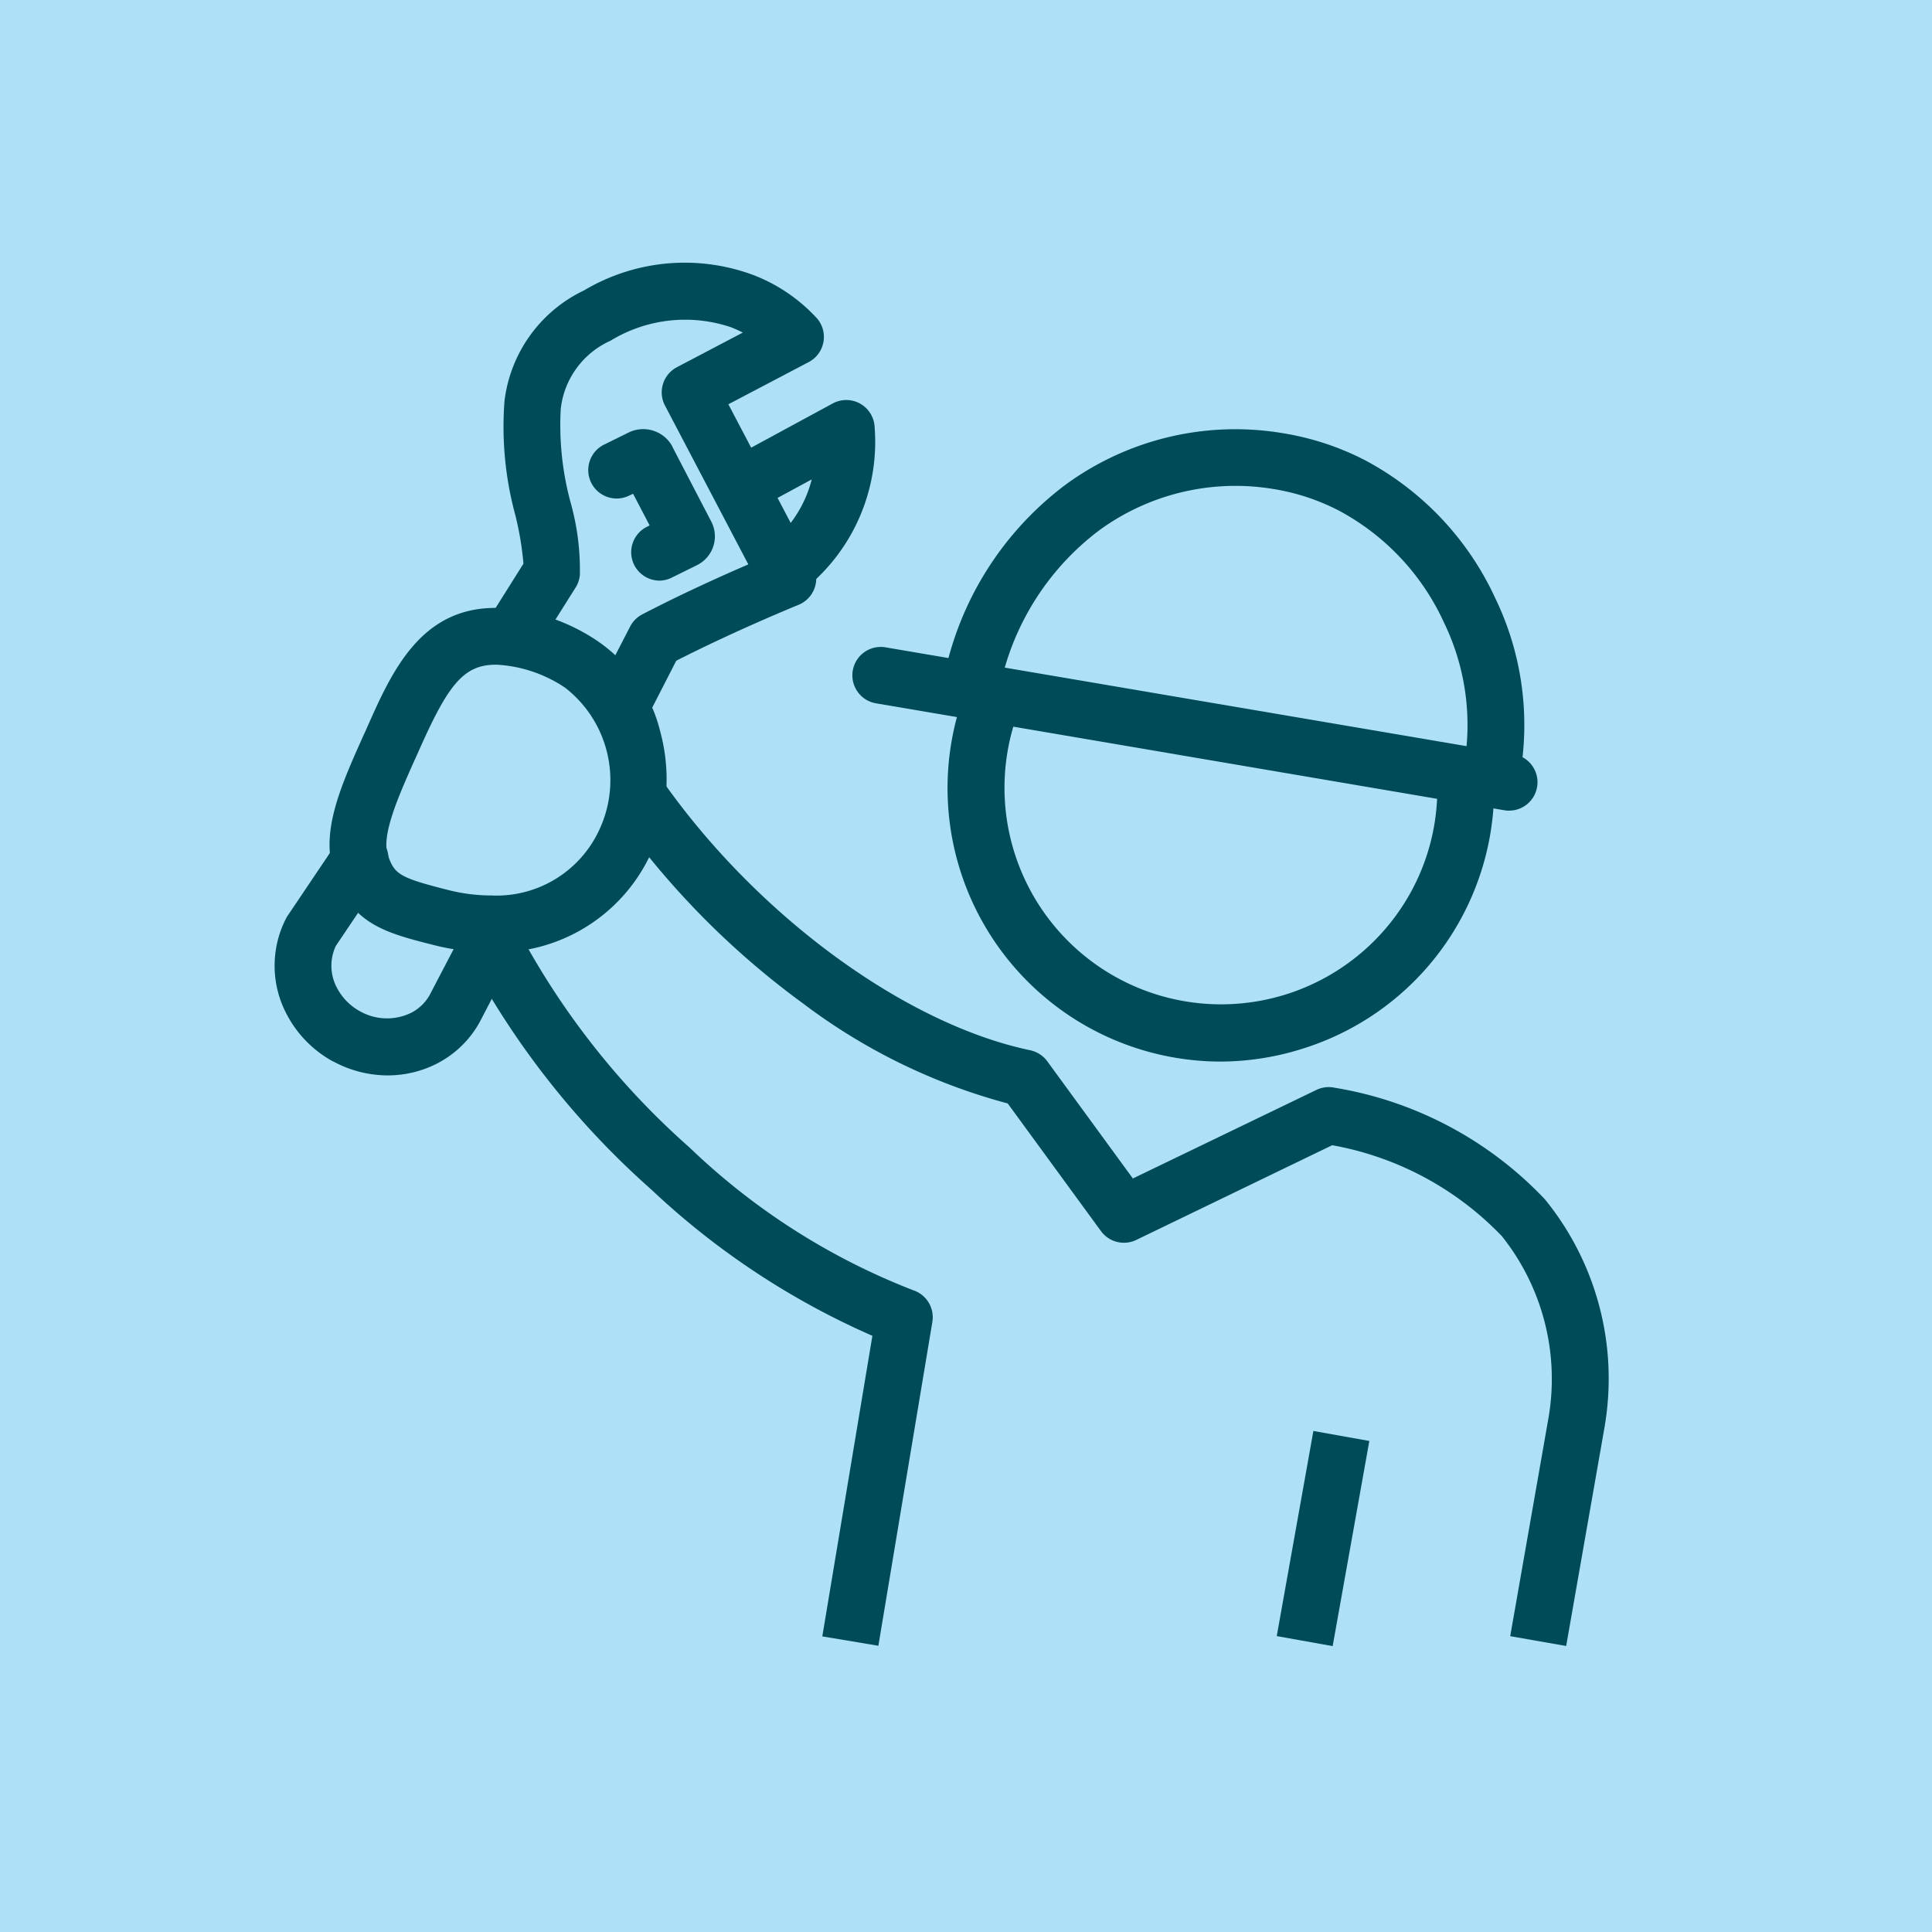
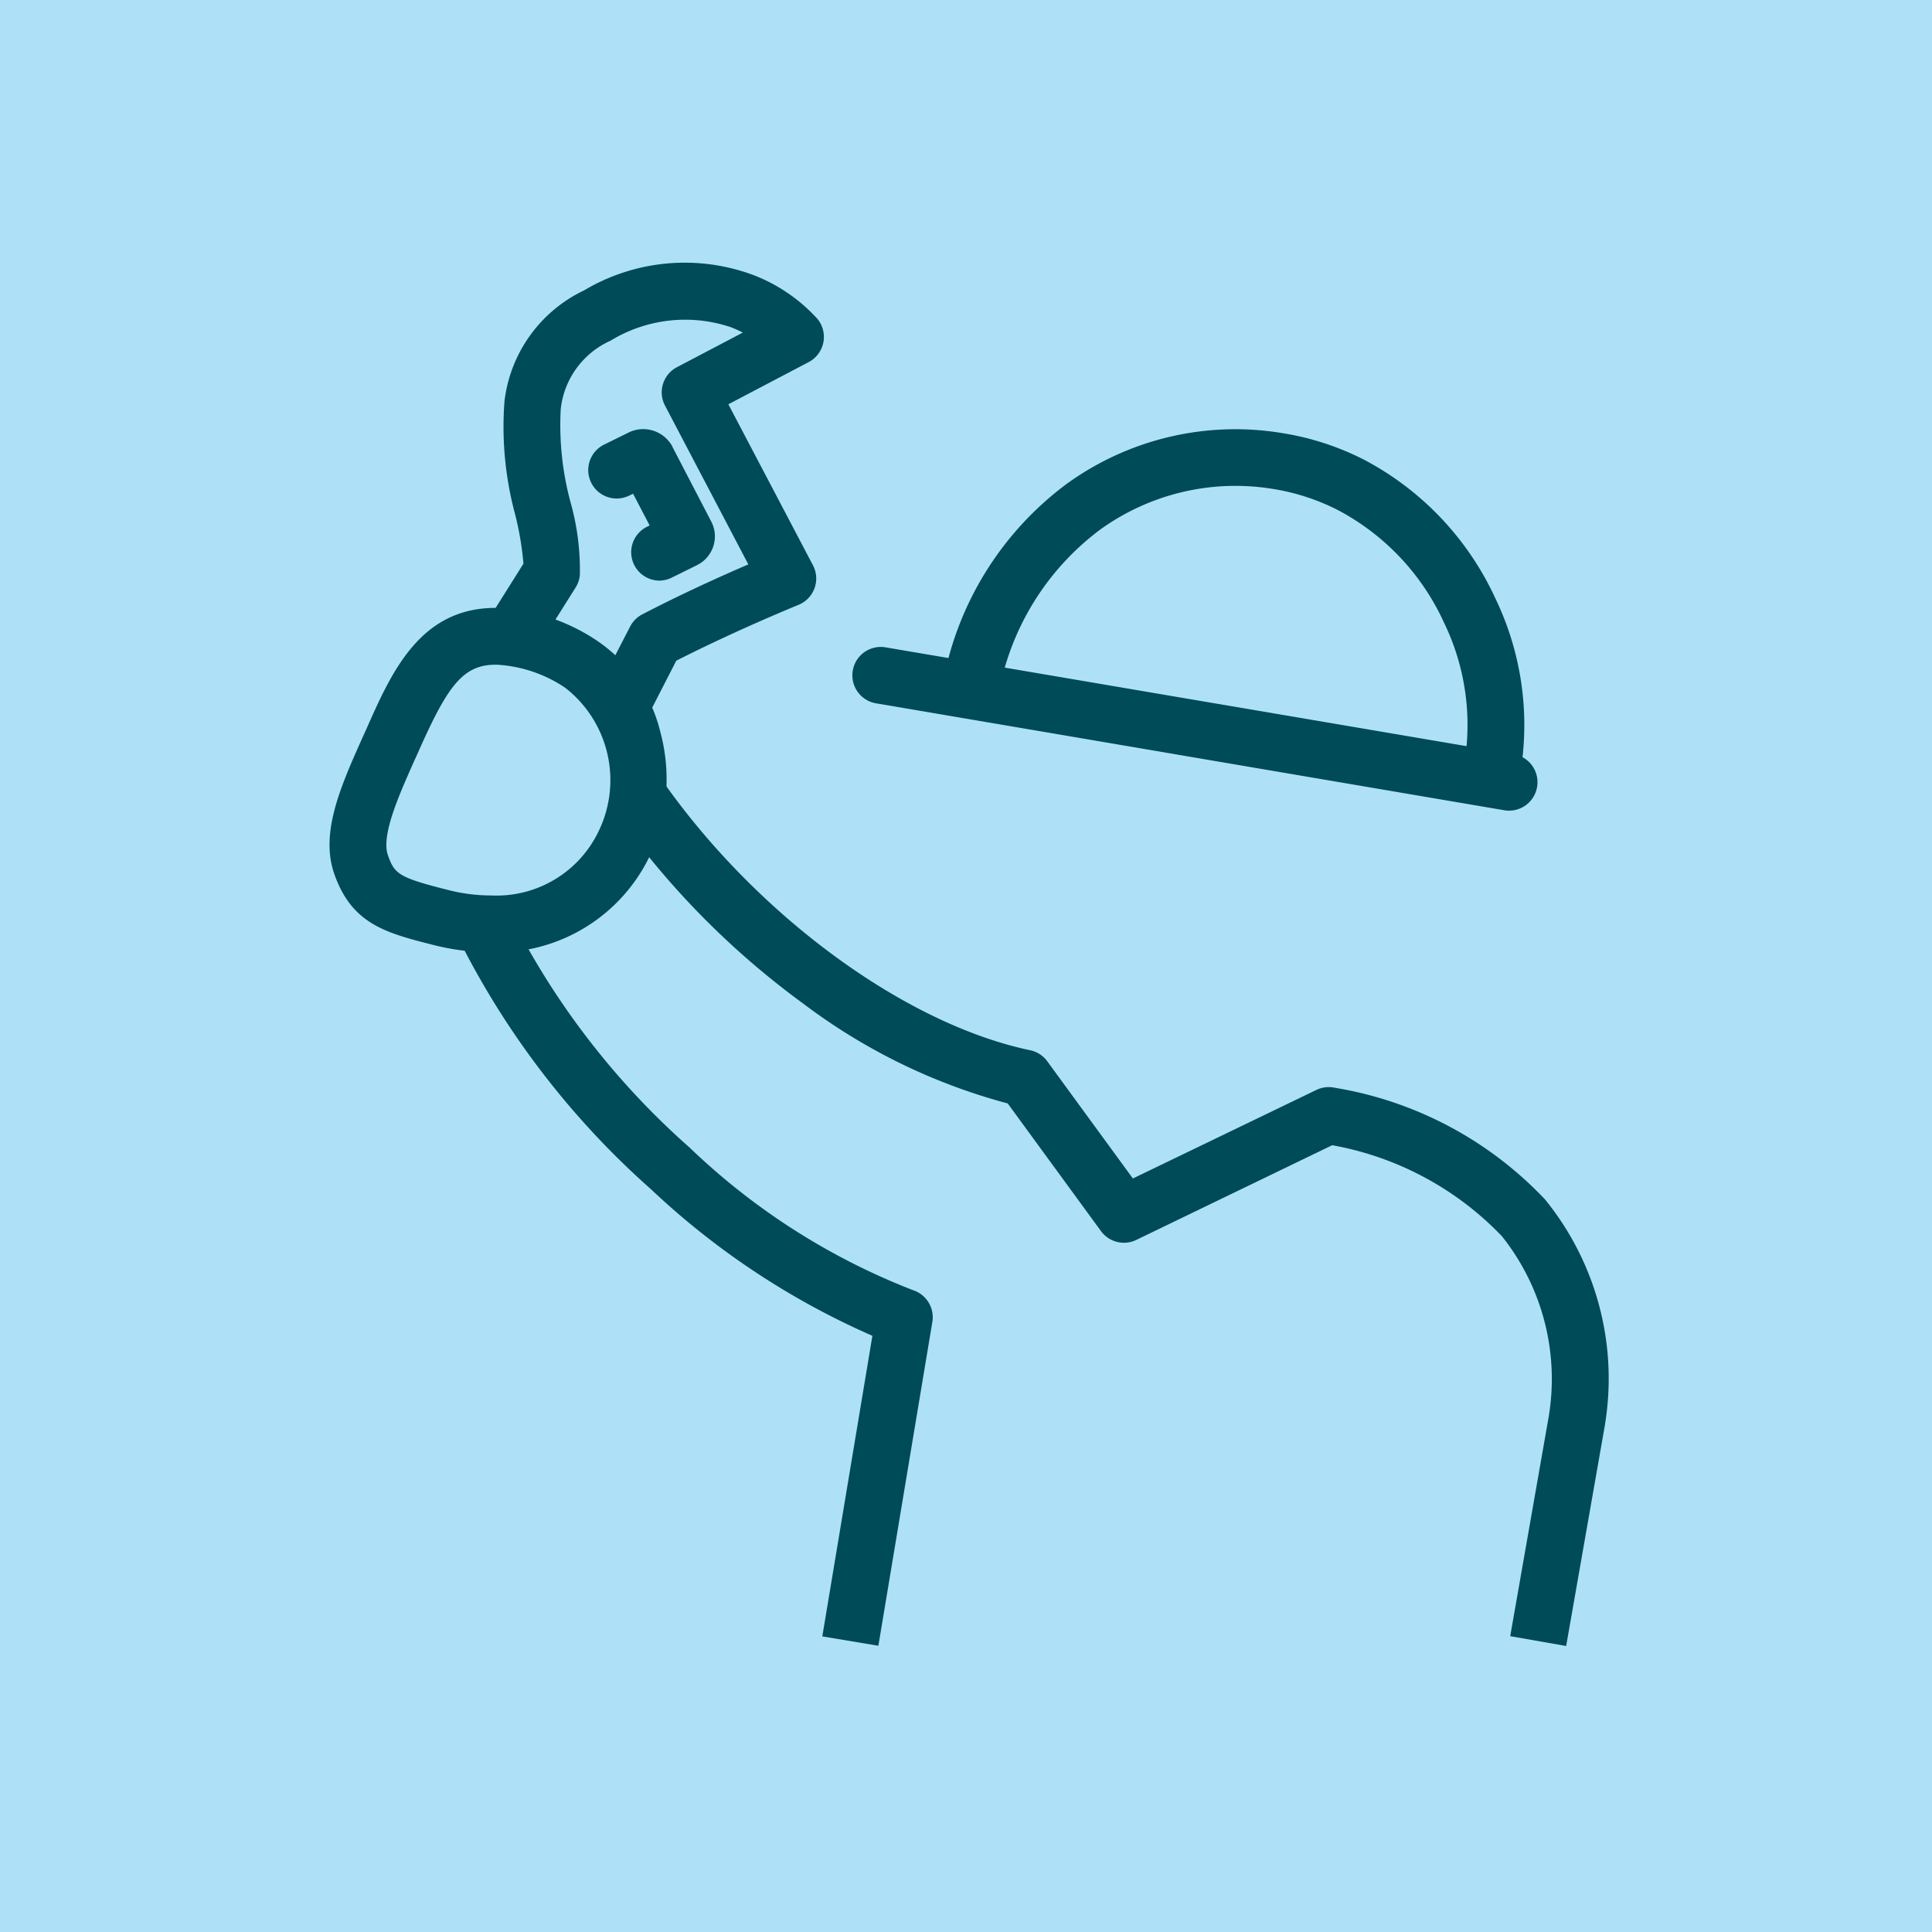
<svg xmlns="http://www.w3.org/2000/svg" width="51" height="51" viewBox="0 0 51 51">
  <g transform="translate(-663 -2590.721)">
    <rect width="51" height="51" transform="translate(663 2590.721)" fill="#aee1f8" />
    <g transform="translate(-10 1387.9)">
      <path d="M14.267,12.341l-1.333-.688.925-1.793a.75.75,0,0,1,.32-.321c1.034-.538,2.1-1.019,2.8-1.319l-2.2-4.193a.75.75,0,0,1,.315-1.013L16.834,2.1a3.166,3.166,0,0,0-.326-.145,3.78,3.78,0,0,0-3.169.361,2.245,2.245,0,0,0-1.311,1.793,7.786,7.786,0,0,0,.266,2.5A6.583,6.583,0,0,1,12.532,8.5a.75.75,0,0,1-.112.33l-1.082,1.719-1.269-.8L11.043,8.2a8.191,8.191,0,0,0-.214-1.278,8.9,8.9,0,0,1-.287-3.009,3.726,3.726,0,0,1,2.1-2.926,5.194,5.194,0,0,1,4.485-.4A4.428,4.428,0,0,1,18.8,1.735a.75.75,0,0,1-.227,1.144L16.452,3.993l2.234,4.252A.75.75,0,0,1,18.3,9.289c-.017.007-1.655.673-3.223,1.473Z" transform="translate(675.775 1209.5)" fill="#004b58" />
      <path d="M16.8,12.039a.75.75,0,0,1-.333-1.422l.07-.034L16.1,9.746,16,9.793a.75.75,0,1,1-.662-1.346l.641-.316a.875.875,0,0,1,1.16.371l0,.007,1.013,1.949a.847.847,0,0,1-.364,1.172l-.022.011-.645.319A.747.747,0,0,1,16.8,12.039Z" transform="translate(673.612 1206.109)" fill="#004b58" />
-       <path d="M22.957,11.8l-.8-1.272-.006,0a3.181,3.181,0,0,0,1.16-1.751l-1.555.842L21.046,8.3l2.819-1.528a.75.75,0,0,1,1.107.64A4.981,4.981,0,0,1,22.957,11.8Z" transform="translate(671.117 1206.699)" fill="#004b58" />
-       <path d="M3.234,33.285A3.027,3.027,0,0,1,1.8,32.918l-.006,0A2.994,2.994,0,0,1,.576,31.686,2.732,2.732,0,0,1,.55,29.143a.753.753,0,0,1,.043-.073l1.279-1.9a.75.75,0,1,1,1.244.837L1.864,29.868A1.236,1.236,0,0,0,1.9,30.984l0,0a1.5,1.5,0,0,0,.608.611,1.452,1.452,0,0,0,1.338.041l.016-.008a1.169,1.169,0,0,0,.481-.467l.94-1.8a.75.75,0,0,1,1.33.693l-.942,1.808-.005.01a2.684,2.684,0,0,1-1.087,1.077l-.025.014A2.868,2.868,0,0,1,3.234,33.285Z" transform="translate(680 1197.924)" fill="#004b58" />
      <path d="M41.165,47.04l-1.477-.259L40.7,41.009a6.049,6.049,0,0,0-1.233-4.788,8.208,8.208,0,0,0-4.478-2.4l-5.172,2.5a.75.75,0,0,1-.932-.233l-2.462-3.37a15.608,15.608,0,0,1-5.389-2.629,21.729,21.729,0,0,1-4.982-5.07l1.229-.859c2.5,3.582,6.416,6.457,9.735,7.154a.75.75,0,0,1,.452.292l2.259,3.093,4.845-2.338a.75.75,0,0,1,.485-.057,9.831,9.831,0,0,1,5.547,2.945A7.494,7.494,0,0,1,42.188,41.2q0,.023-.007.046Z" transform="translate(673.178 1199.231)" fill="#004b58" />
      <path d="M19.848,49.649l-1.48-.247,1.322-7.935a20.461,20.461,0,0,1-5.834-3.859,21.959,21.959,0,0,1-5.129-6.7l1.362-.629A20.44,20.44,0,0,0,14.867,36.5a17.805,17.805,0,0,0,5.9,3.764.75.75,0,0,1,.506.836Z" transform="translate(676.339 1196.616)" fill="#004b58" />
      <path d="M7.2,16.4h.083a5.145,5.145,0,0,1,2.536.826,4.062,4.062,0,0,1,1.729,2.44,4.827,4.827,0,0,1-.249,3.224,4.485,4.485,0,0,1-4.249,2.6A6.093,6.093,0,0,1,5.569,25.3c-1.255-.318-2.161-.547-2.626-1.878-.377-1.079.165-2.3.74-3.588l.1-.219C4.448,18.11,5.2,16.4,7.2,16.4Zm-.15,7.589a2.986,2.986,0,0,0,2.881-1.714,3.089,3.089,0,0,0-.89-3.765,3.578,3.578,0,0,0-1.8-.61H7.2c-.872,0-1.276.58-2.048,2.322l-.1.221c-.41.921-.875,1.965-.694,2.482.174.5.284.591,1.577.918A4.591,4.591,0,0,0,7.05,23.991Z" transform="translate(678.881 1202.468)" fill="#004b58" />
-       <path d="M.738,5.547-.738,5.283.229-.132,1.706.132Z" transform="translate(707.441 1240.727)" fill="#004b58" />
-       <path d="M38.917,29.827a7.219,7.219,0,0,1-6.807-9.589l1.417.493A5.717,5.717,0,0,0,44.011,25.22a5.666,5.666,0,0,0,.628-2.6l1.5,0a7.2,7.2,0,0,1-5.01,6.852A7.24,7.24,0,0,1,38.917,29.827Z" transform="translate(666.303 1201.017)" fill="#004b58" />
      <path d="M46.686,17.256l-1.47-.3a6.187,6.187,0,0,0-.524-3.814,6.327,6.327,0,0,0-2.786-2.958,5.74,5.74,0,0,0-1.688-.558,6.1,6.1,0,0,0-4.62,1.083,6.949,6.949,0,0,0-2.676,4.416l-1.475-.273A8.441,8.441,0,0,1,34.716,9.5a7.588,7.588,0,0,1,5.748-1.348,7.238,7.238,0,0,1,2.128.7,7.833,7.833,0,0,1,3.458,3.655A7.694,7.694,0,0,1,46.686,17.256Z" transform="translate(666.423 1206.108)" fill="#004b58" />
      <path d="M16.589,3.573a.755.755,0,0,1-.127-.011L-.126.739A.75.75,0,0,1-.739-.126.75.75,0,0,1,.126-.739L16.714,2.083a.75.75,0,0,1-.125,1.489Z" transform="translate(696.25 1220.648)" fill="#004b58" />
    </g>
  </g>
</svg>